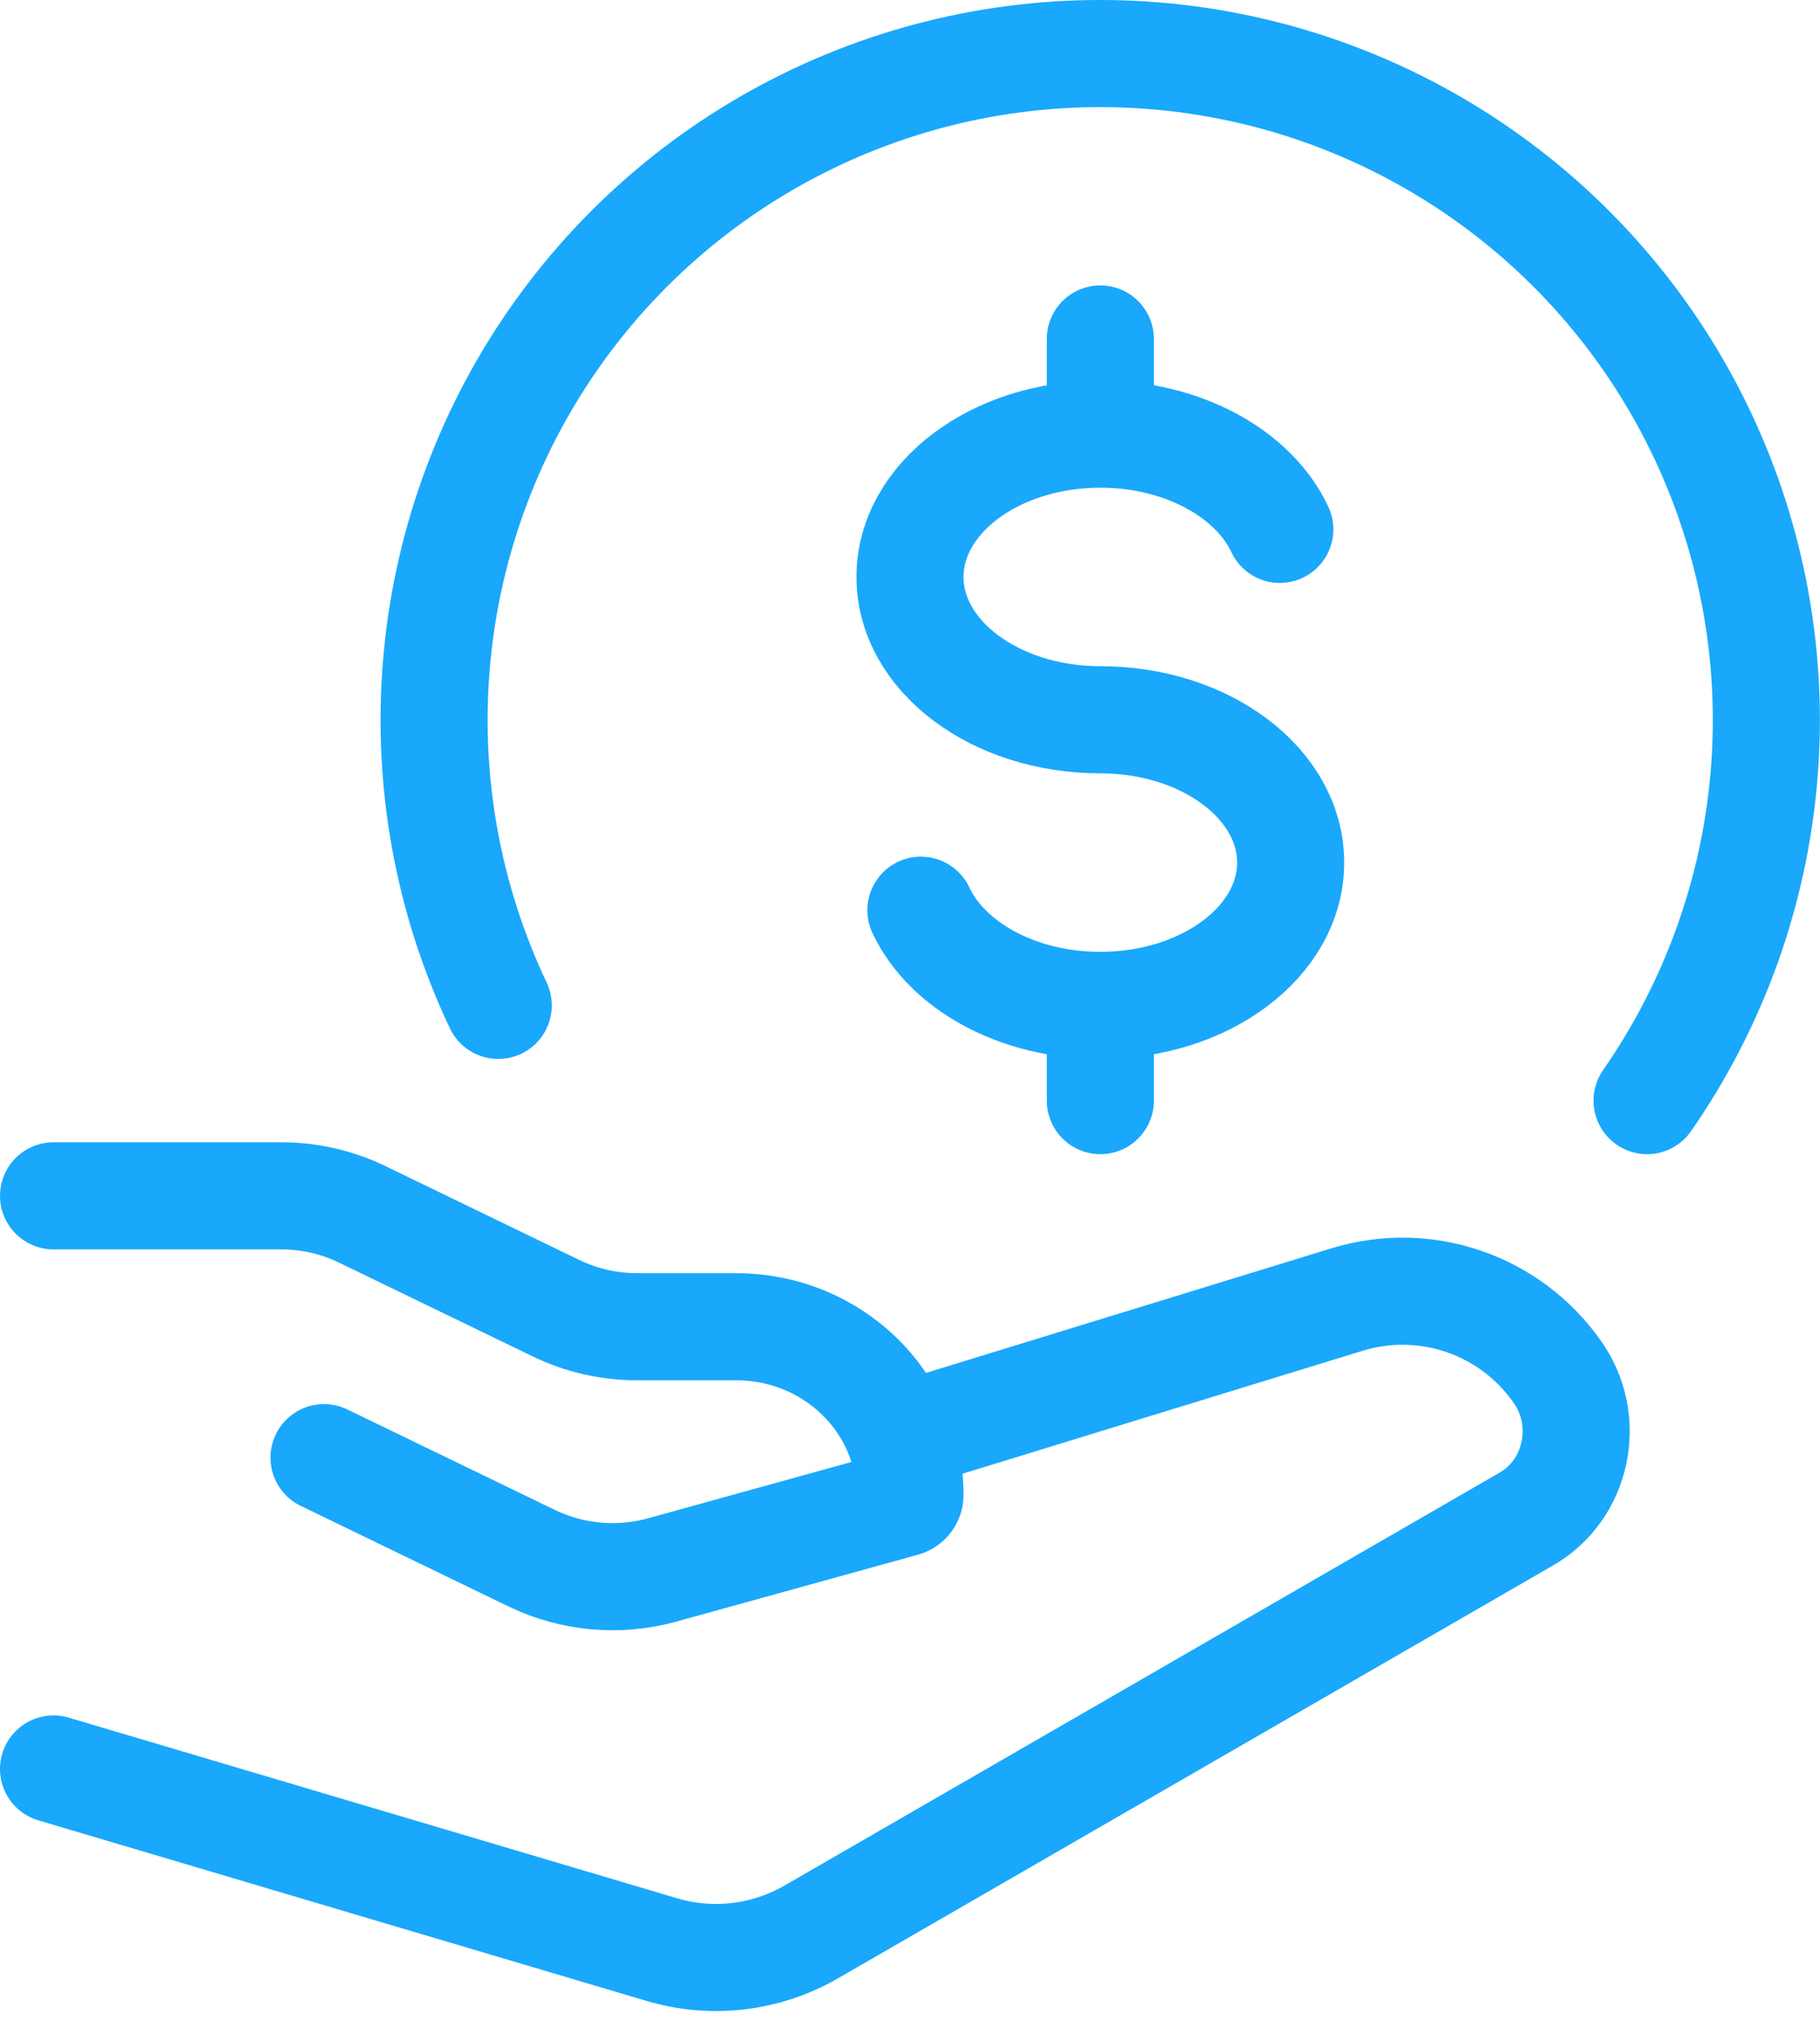
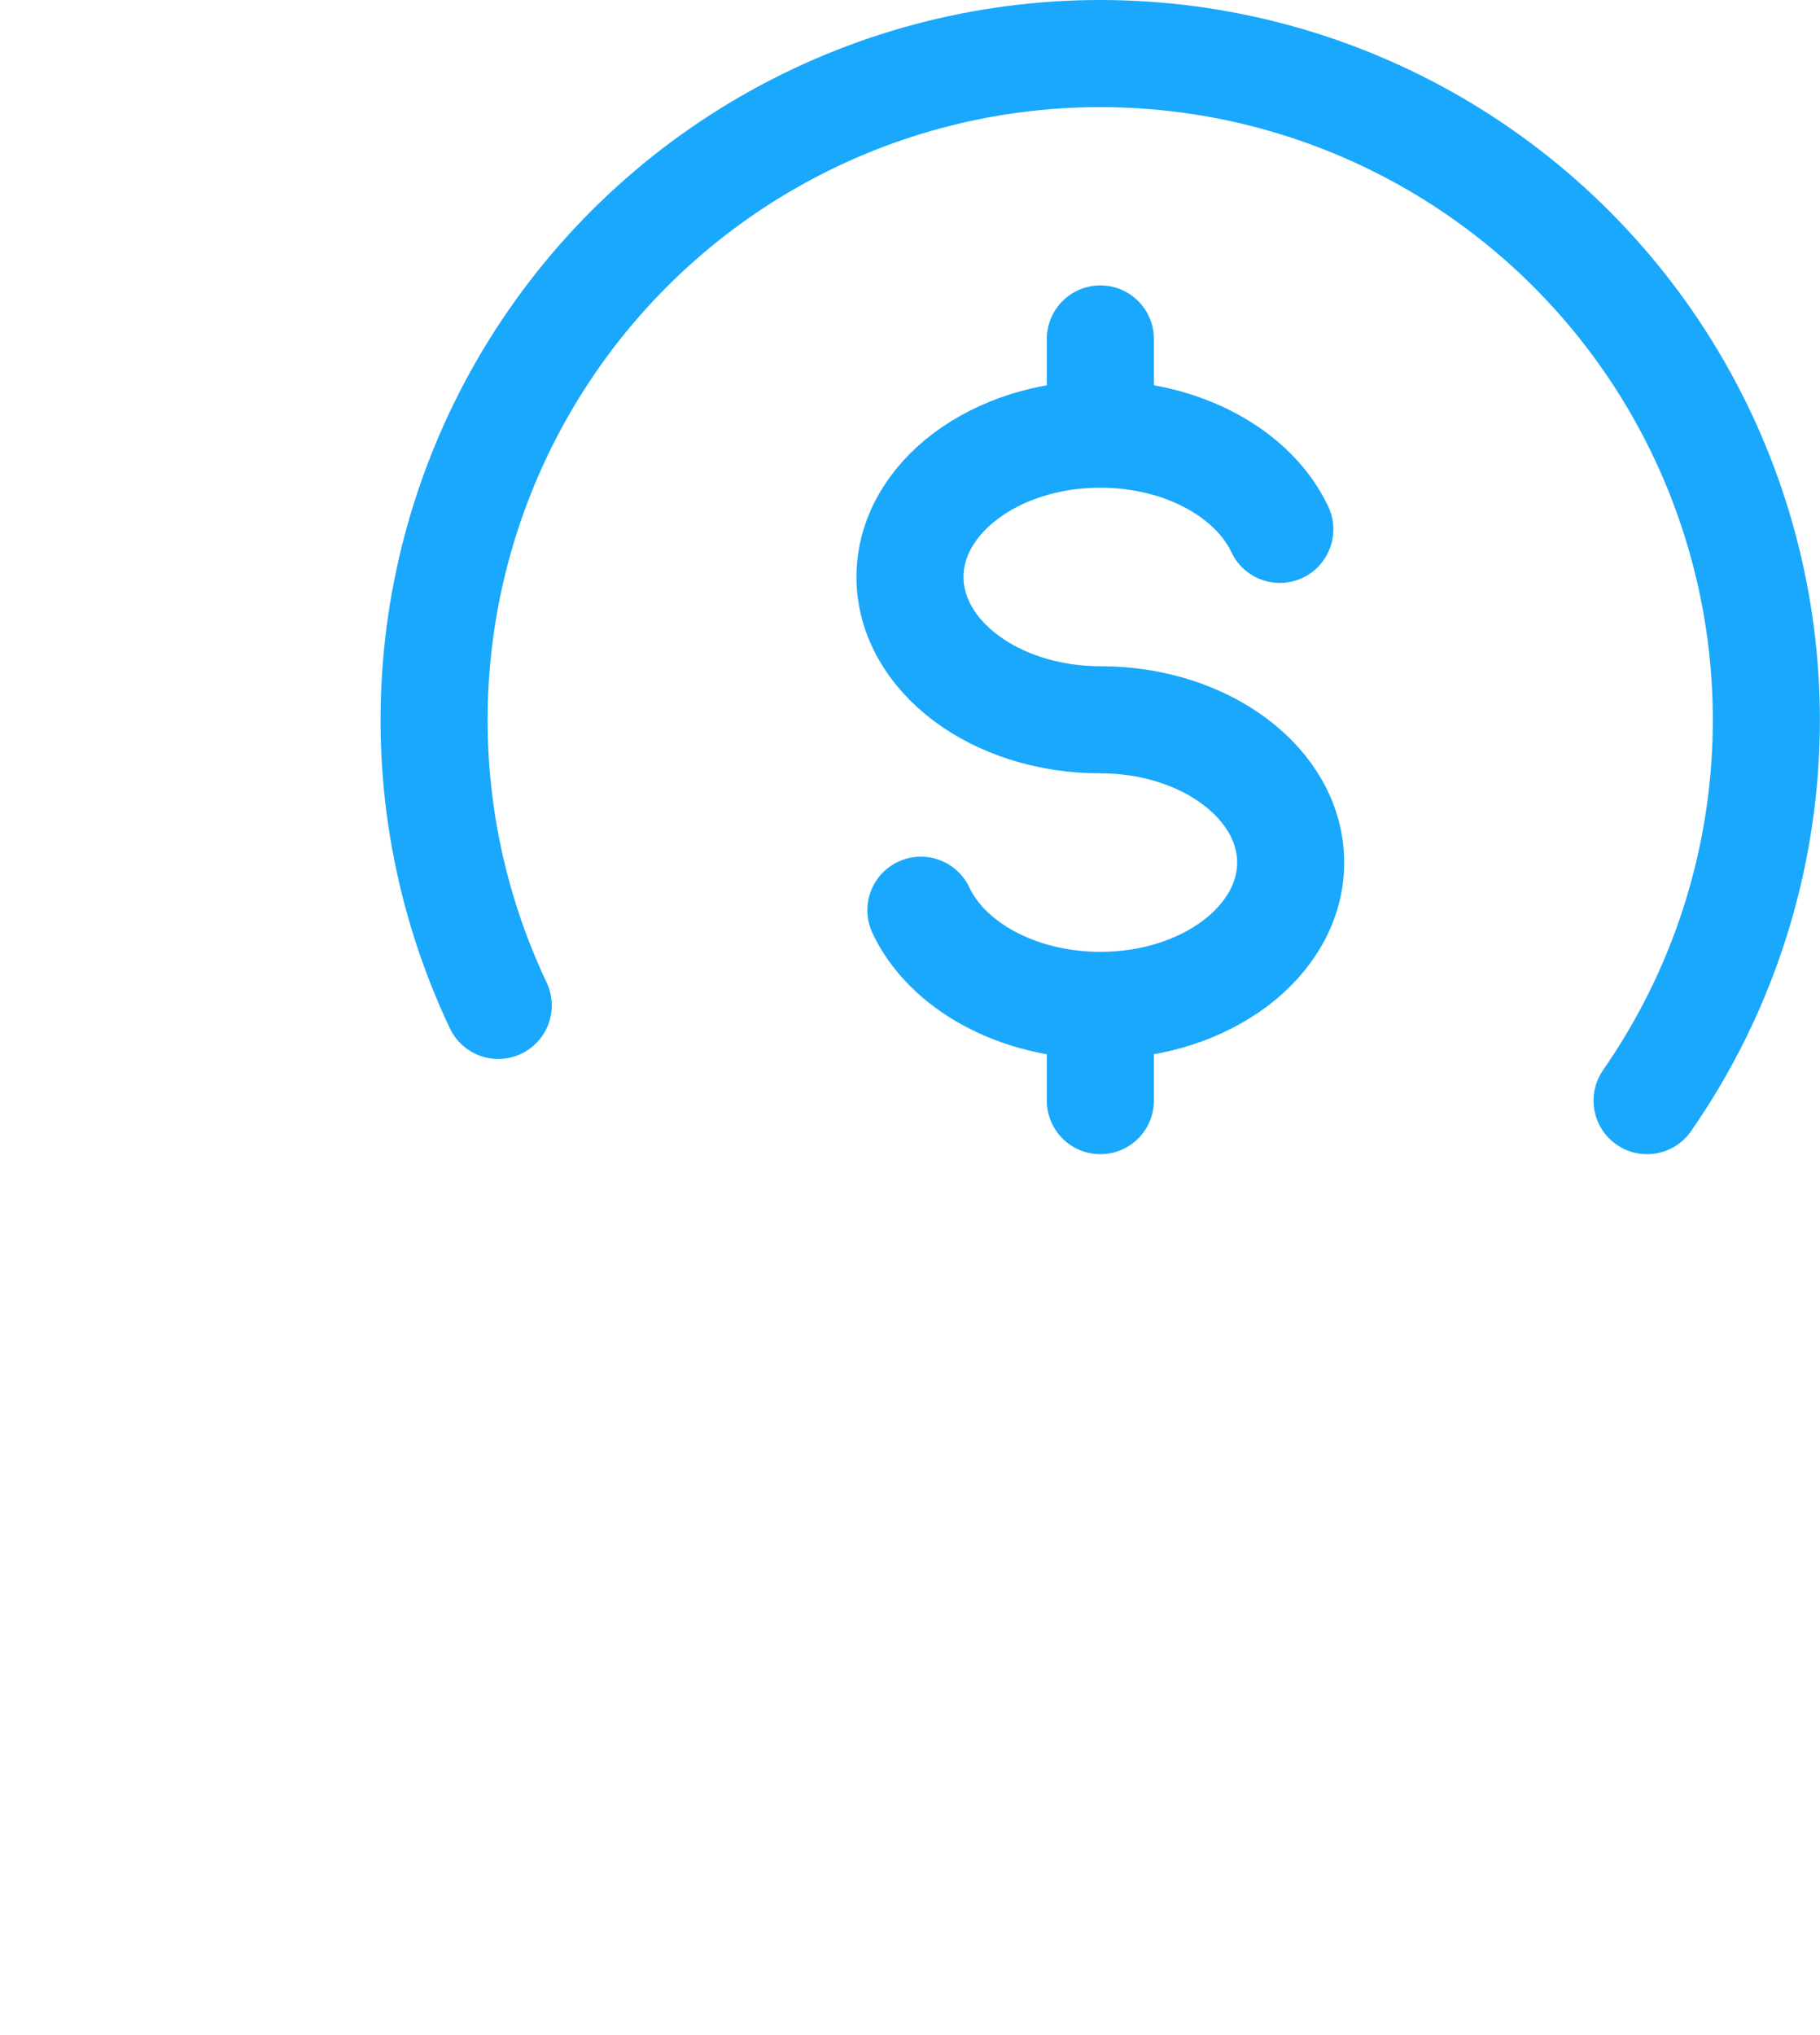
<svg xmlns="http://www.w3.org/2000/svg" width="51" height="57" viewBox="0 0 51 57" fill="none">
  <path d="M46.154 30.827C48.026 28.135 49.157 24.997 49.431 21.73C49.706 18.462 49.115 15.18 47.718 12.213C46.32 9.246 44.166 6.7 41.472 4.831C38.778 2.961 35.639 1.834 32.371 1.564C29.103 1.293 25.822 1.888 22.857 3.289C19.892 4.689 17.348 6.846 15.482 9.543C13.616 12.239 12.492 15.379 12.226 18.648C11.959 21.916 12.557 25.197 13.962 28.16" stroke="#19A8FB" stroke-width="3" stroke-linecap="round" stroke-linejoin="round" />
  <path d="M30.834 12.16C27.887 12.16 25.5 13.952 25.5 16.16C25.5 18.368 27.887 20.16 30.834 20.16C33.781 20.16 36.167 21.952 36.167 24.16C36.167 26.368 33.781 28.16 30.834 28.16M30.834 12.16C33.154 12.16 35.133 13.272 35.863 14.827M30.834 12.16V9.494M30.834 28.16C28.514 28.16 26.535 27.048 25.805 25.494M30.834 28.16V30.827" stroke="#19A8FB" stroke-width="3" stroke-linecap="round" />
-   <path d="M1.5 33.494H7.887C8.671 33.494 9.444 33.67 10.146 34.011L15.591 36.646C16.293 36.984 17.066 37.16 17.852 37.16H20.631C23.319 37.16 25.5 39.27 25.5 41.872C25.5 41.979 25.428 42.07 25.325 42.099L18.549 43.974C17.333 44.309 16.036 44.192 14.9 43.643L9.079 40.827M25.5 40.16L37.748 36.398C38.815 36.071 39.957 36.089 41.013 36.449C42.068 36.81 42.983 37.494 43.626 38.406C44.61 39.766 44.21 41.718 42.775 42.544L22.735 54.11C22.108 54.472 21.415 54.703 20.696 54.789C19.977 54.875 19.248 54.813 18.554 54.608L1.5 49.547" stroke="#19A8FB" stroke-width="3" stroke-linecap="round" stroke-linejoin="round" />
</svg>